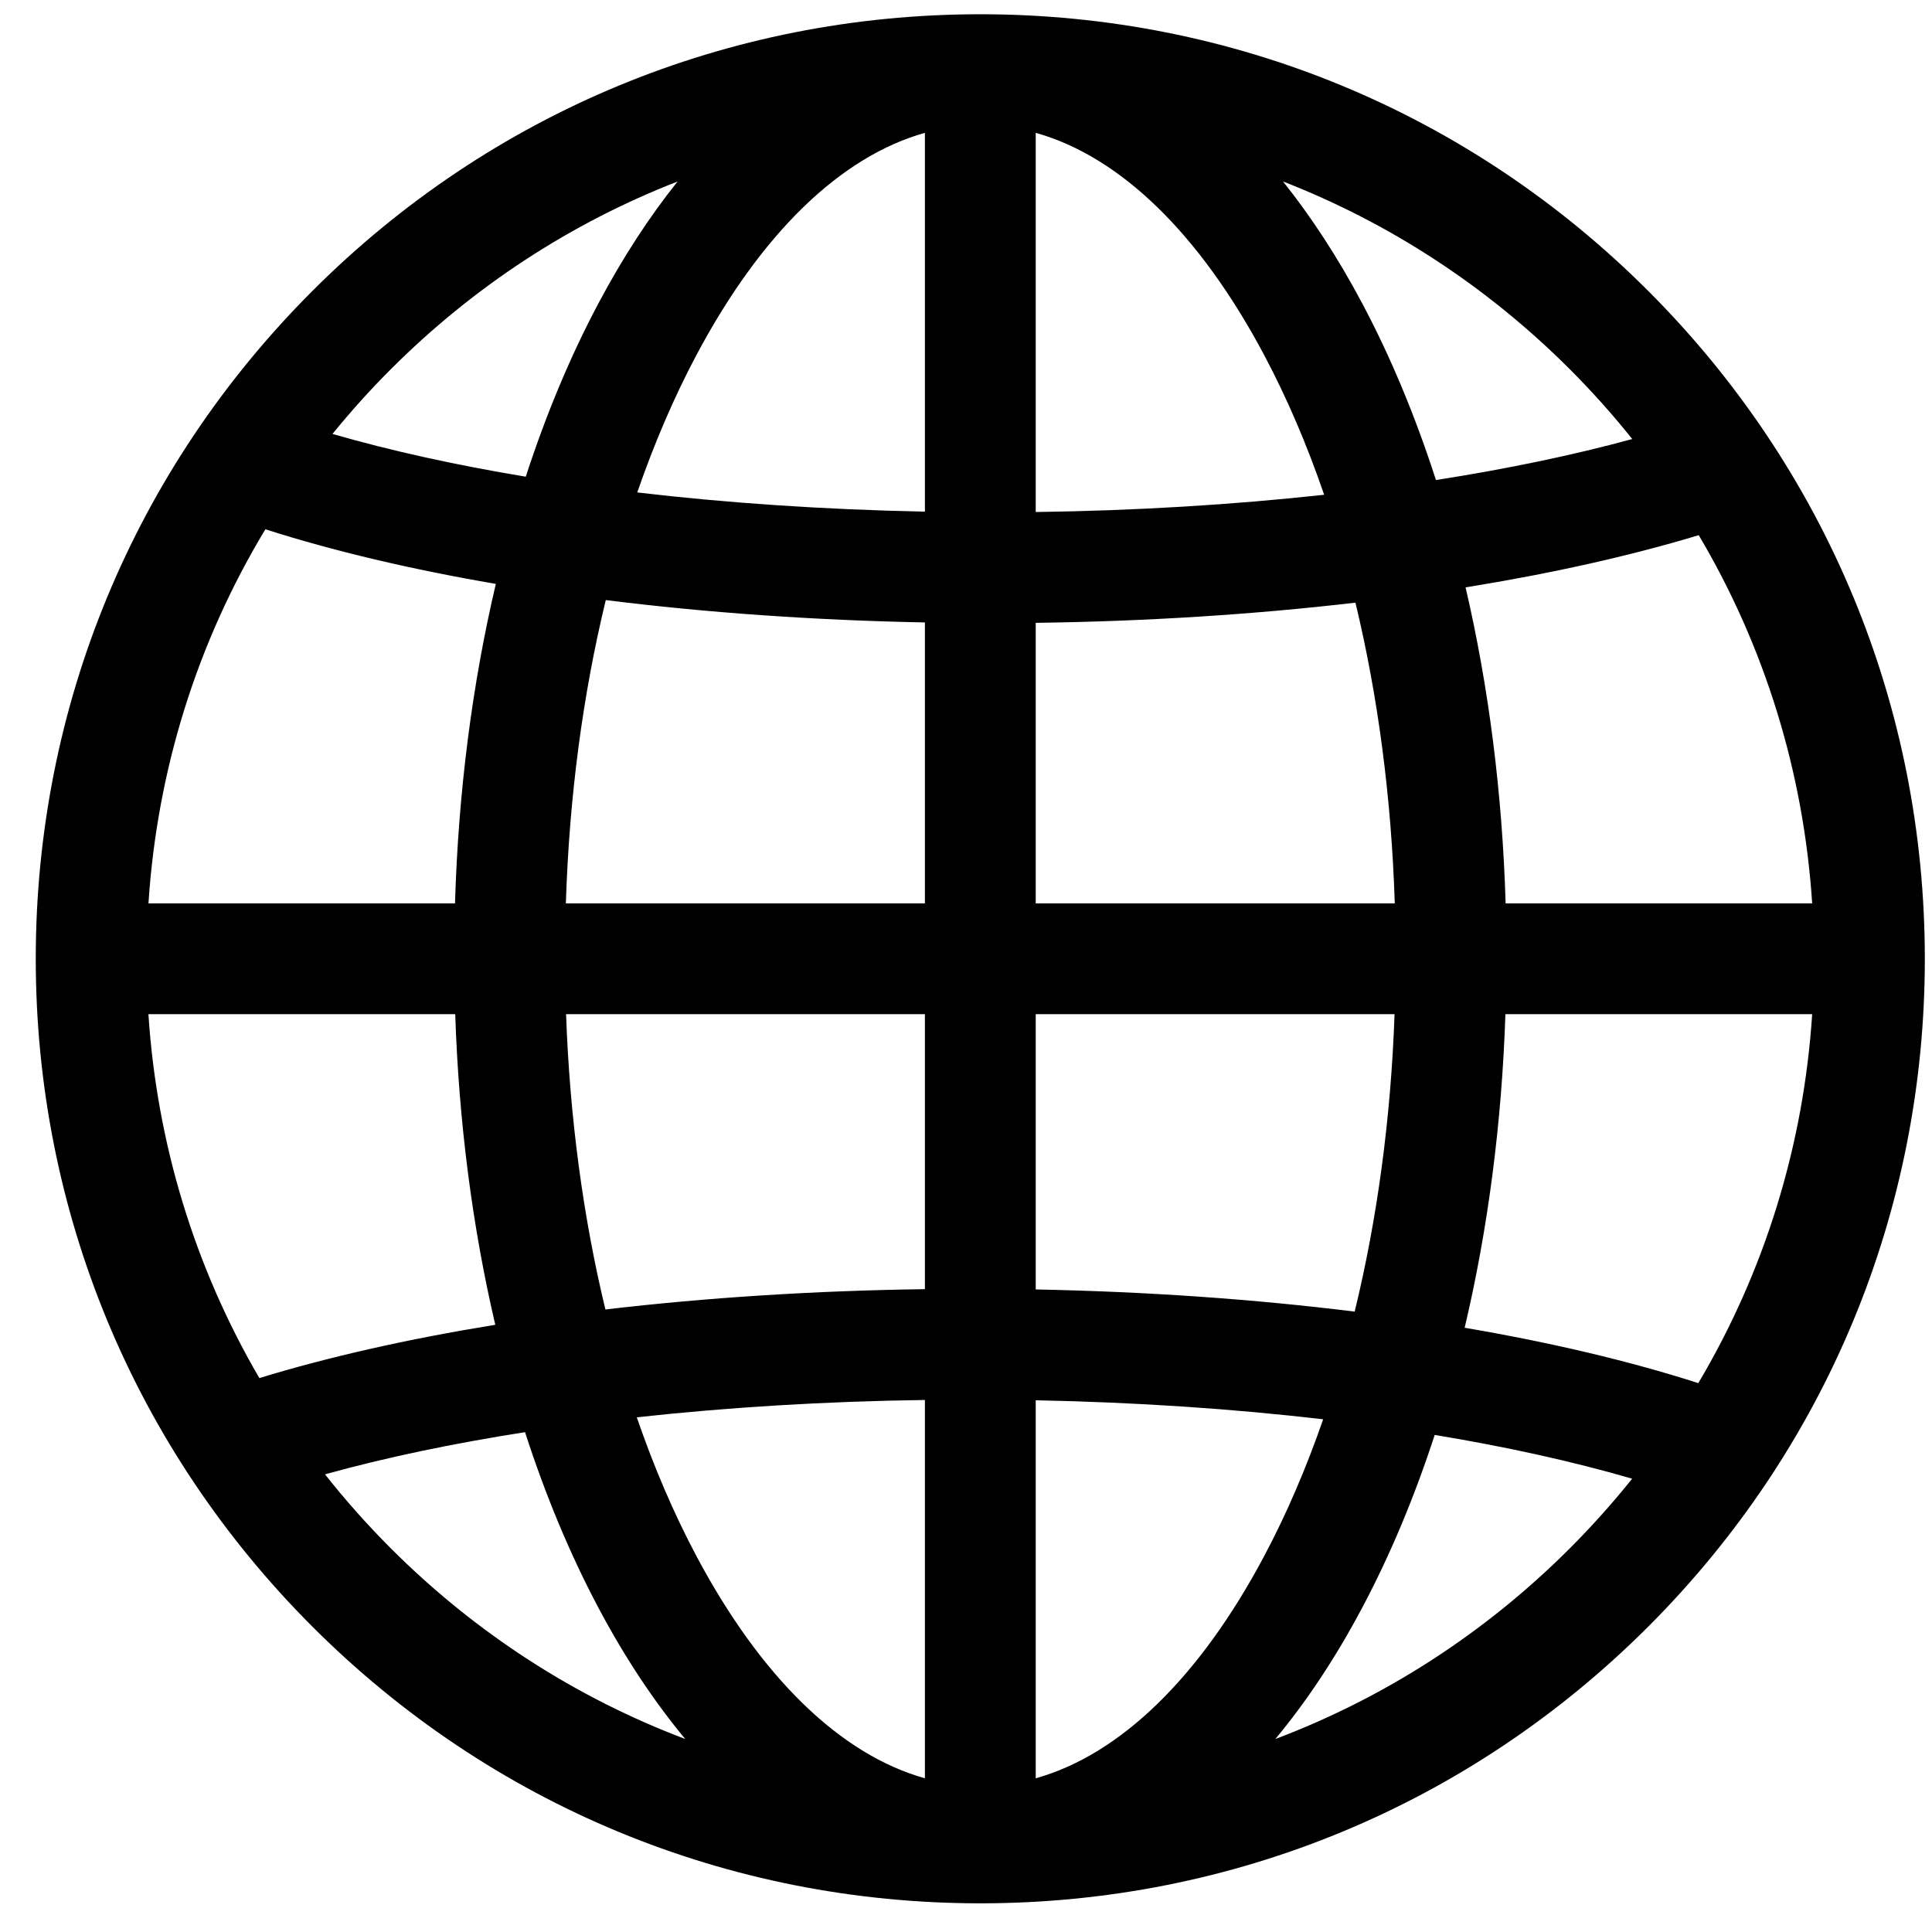
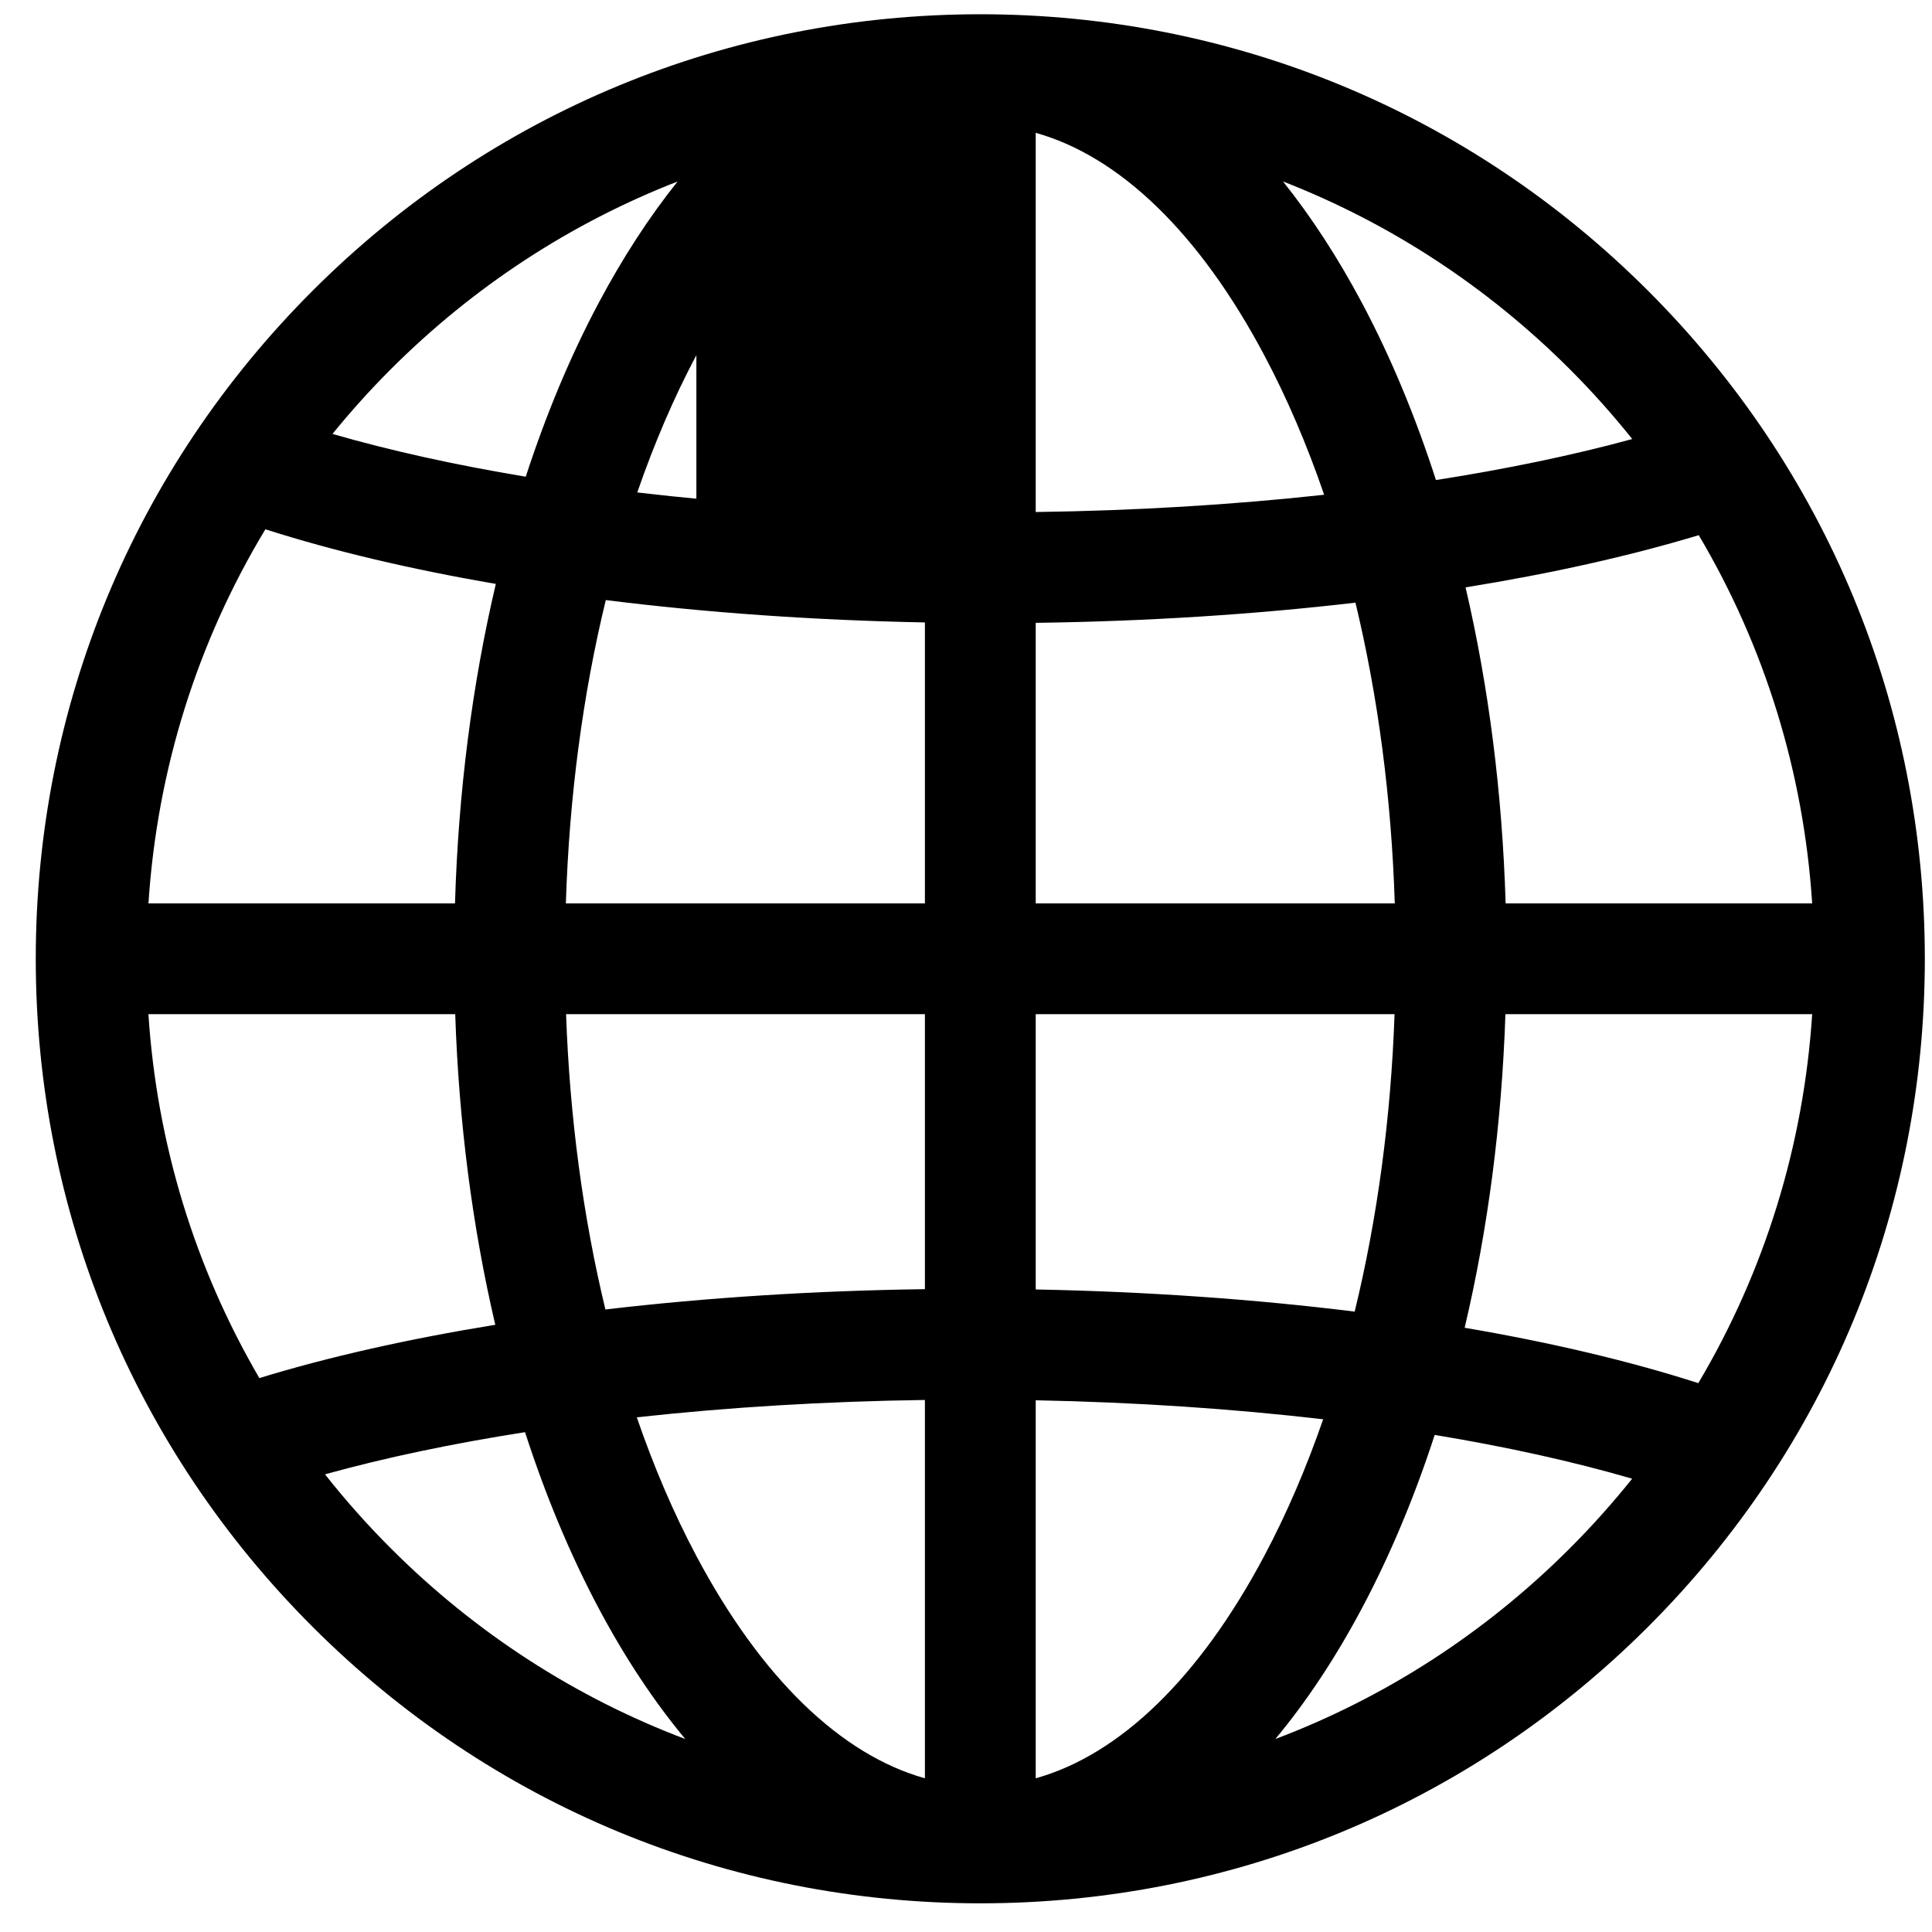
<svg xmlns="http://www.w3.org/2000/svg" width="100%" height="100%" viewBox="0 0 45 45" fill="none" preserveAspectRatio="xMidYMid meet" aria-hidden="true">
-   <path d="M38.39 6.776C34.234 2.62 28.71 0.332 22.833 0.332C16.957 0.332 11.432 2.62 7.277 6.776C3.122 10.931 0.833 16.456 0.833 22.332C0.833 28.209 3.122 33.733 7.277 37.888C11.432 42.044 16.957 44.332 22.833 44.332C28.71 44.332 34.234 42.044 38.39 37.888C42.545 33.733 44.833 28.208 44.833 22.332C44.833 16.456 42.545 10.931 38.39 6.776ZM9.102 8.601C11.036 6.666 13.307 5.191 15.783 4.227C15.123 5.051 14.507 5.997 13.941 7.061C13.284 8.296 12.718 9.654 12.246 11.103C10.611 10.832 9.097 10.498 7.744 10.107C8.168 9.586 8.62 9.082 9.102 8.601ZM6.181 12.328C7.764 12.834 9.574 13.262 11.549 13.6C10.999 15.935 10.675 18.447 10.598 21.042H3.458C3.66 17.928 4.595 14.956 6.181 12.328ZM6.041 32.098C4.541 29.528 3.654 26.642 3.457 23.622H10.603C10.687 26.143 11.004 28.584 11.536 30.857C9.52 31.184 7.665 31.601 6.041 32.098ZM9.102 36.063C8.554 35.515 8.043 34.939 7.57 34.34C8.972 33.951 10.54 33.622 12.229 33.358C12.704 34.827 13.277 36.203 13.941 37.453C14.557 38.613 15.235 39.632 15.961 40.505C13.417 39.544 11.083 38.044 9.102 36.063ZM21.543 41.42C19.583 40.871 17.729 39.081 16.22 36.242C15.693 35.25 15.229 34.167 14.832 33.012C16.958 32.778 19.219 32.64 21.543 32.608V41.42ZM21.543 30.027C18.966 30.062 16.454 30.224 14.101 30.5C13.583 28.355 13.27 26.033 13.185 23.622H21.543V30.027H21.543ZM21.543 21.042H13.18C13.258 18.564 13.575 16.177 14.11 13.977C16.448 14.27 18.954 14.447 21.543 14.498V21.042ZM21.543 11.917C19.21 11.87 16.954 11.718 14.843 11.47C15.238 10.328 15.698 9.255 16.22 8.272C17.729 5.433 19.583 3.643 21.543 3.094V11.917ZM39.567 12.465C41.103 15.059 42.01 17.982 42.209 21.042H35.069C34.992 18.477 34.675 15.993 34.136 13.681C36.124 13.36 37.957 12.952 39.567 12.465ZM36.565 8.601C37.083 9.119 37.567 9.662 38.018 10.226C36.637 10.603 35.099 10.923 33.446 11.181C32.969 9.702 32.394 8.318 31.726 7.061C31.16 5.997 30.543 5.051 29.884 4.227C32.359 5.191 34.63 6.666 36.565 8.601ZM24.124 23.622H32.482C32.396 26.052 32.079 28.391 31.553 30.55C29.216 30.26 26.71 30.084 24.124 30.034V23.622ZM24.124 21.042V14.507C26.702 14.473 29.216 14.312 31.571 14.037C32.097 16.22 32.409 18.586 32.487 21.042H24.124ZM24.124 3.094H24.124C26.084 3.643 27.938 5.433 29.446 8.272C29.977 9.271 30.443 10.361 30.842 11.524C28.714 11.757 26.45 11.895 24.124 11.926V3.094ZM24.124 41.42V32.615C26.454 32.661 28.709 32.812 30.819 33.058C30.425 34.195 29.967 35.263 29.446 36.242C27.938 39.081 26.084 40.871 24.124 41.42ZM36.565 36.063C34.584 38.044 32.25 39.544 29.705 40.505C30.432 39.632 31.109 38.613 31.725 37.453C32.38 36.221 32.946 34.868 33.417 33.422C35.09 33.699 36.637 34.04 38.016 34.442C37.565 35.004 37.082 35.546 36.565 36.063ZM39.557 32.216C37.956 31.701 36.12 31.268 34.115 30.926C34.656 28.633 34.979 26.168 35.064 23.622H42.209C42.009 26.689 41.099 29.617 39.557 32.216Z" fill="currentColor" />
+   <path d="M38.39 6.776C34.234 2.62 28.71 0.332 22.833 0.332C16.957 0.332 11.432 2.62 7.277 6.776C3.122 10.931 0.833 16.456 0.833 22.332C0.833 28.209 3.122 33.733 7.277 37.888C11.432 42.044 16.957 44.332 22.833 44.332C28.71 44.332 34.234 42.044 38.39 37.888C42.545 33.733 44.833 28.208 44.833 22.332C44.833 16.456 42.545 10.931 38.39 6.776ZM9.102 8.601C11.036 6.666 13.307 5.191 15.783 4.227C15.123 5.051 14.507 5.997 13.941 7.061C13.284 8.296 12.718 9.654 12.246 11.103C10.611 10.832 9.097 10.498 7.744 10.107C8.168 9.586 8.62 9.082 9.102 8.601ZM6.181 12.328C7.764 12.834 9.574 13.262 11.549 13.6C10.999 15.935 10.675 18.447 10.598 21.042H3.458C3.66 17.928 4.595 14.956 6.181 12.328ZM6.041 32.098C4.541 29.528 3.654 26.642 3.457 23.622H10.603C10.687 26.143 11.004 28.584 11.536 30.857C9.52 31.184 7.665 31.601 6.041 32.098ZM9.102 36.063C8.554 35.515 8.043 34.939 7.57 34.34C8.972 33.951 10.54 33.622 12.229 33.358C12.704 34.827 13.277 36.203 13.941 37.453C14.557 38.613 15.235 39.632 15.961 40.505C13.417 39.544 11.083 38.044 9.102 36.063ZM21.543 41.42C19.583 40.871 17.729 39.081 16.22 36.242C15.693 35.25 15.229 34.167 14.832 33.012C16.958 32.778 19.219 32.64 21.543 32.608V41.42ZM21.543 30.027C18.966 30.062 16.454 30.224 14.101 30.5C13.583 28.355 13.27 26.033 13.185 23.622H21.543V30.027H21.543ZM21.543 21.042H13.18C13.258 18.564 13.575 16.177 14.11 13.977C16.448 14.27 18.954 14.447 21.543 14.498V21.042ZM21.543 11.917C19.21 11.87 16.954 11.718 14.843 11.47C15.238 10.328 15.698 9.255 16.22 8.272V11.917ZM39.567 12.465C41.103 15.059 42.01 17.982 42.209 21.042H35.069C34.992 18.477 34.675 15.993 34.136 13.681C36.124 13.36 37.957 12.952 39.567 12.465ZM36.565 8.601C37.083 9.119 37.567 9.662 38.018 10.226C36.637 10.603 35.099 10.923 33.446 11.181C32.969 9.702 32.394 8.318 31.726 7.061C31.16 5.997 30.543 5.051 29.884 4.227C32.359 5.191 34.63 6.666 36.565 8.601ZM24.124 23.622H32.482C32.396 26.052 32.079 28.391 31.553 30.55C29.216 30.26 26.71 30.084 24.124 30.034V23.622ZM24.124 21.042V14.507C26.702 14.473 29.216 14.312 31.571 14.037C32.097 16.22 32.409 18.586 32.487 21.042H24.124ZM24.124 3.094H24.124C26.084 3.643 27.938 5.433 29.446 8.272C29.977 9.271 30.443 10.361 30.842 11.524C28.714 11.757 26.45 11.895 24.124 11.926V3.094ZM24.124 41.42V32.615C26.454 32.661 28.709 32.812 30.819 33.058C30.425 34.195 29.967 35.263 29.446 36.242C27.938 39.081 26.084 40.871 24.124 41.42ZM36.565 36.063C34.584 38.044 32.25 39.544 29.705 40.505C30.432 39.632 31.109 38.613 31.725 37.453C32.38 36.221 32.946 34.868 33.417 33.422C35.09 33.699 36.637 34.04 38.016 34.442C37.565 35.004 37.082 35.546 36.565 36.063ZM39.557 32.216C37.956 31.701 36.12 31.268 34.115 30.926C34.656 28.633 34.979 26.168 35.064 23.622H42.209C42.009 26.689 41.099 29.617 39.557 32.216Z" fill="currentColor" />
</svg>